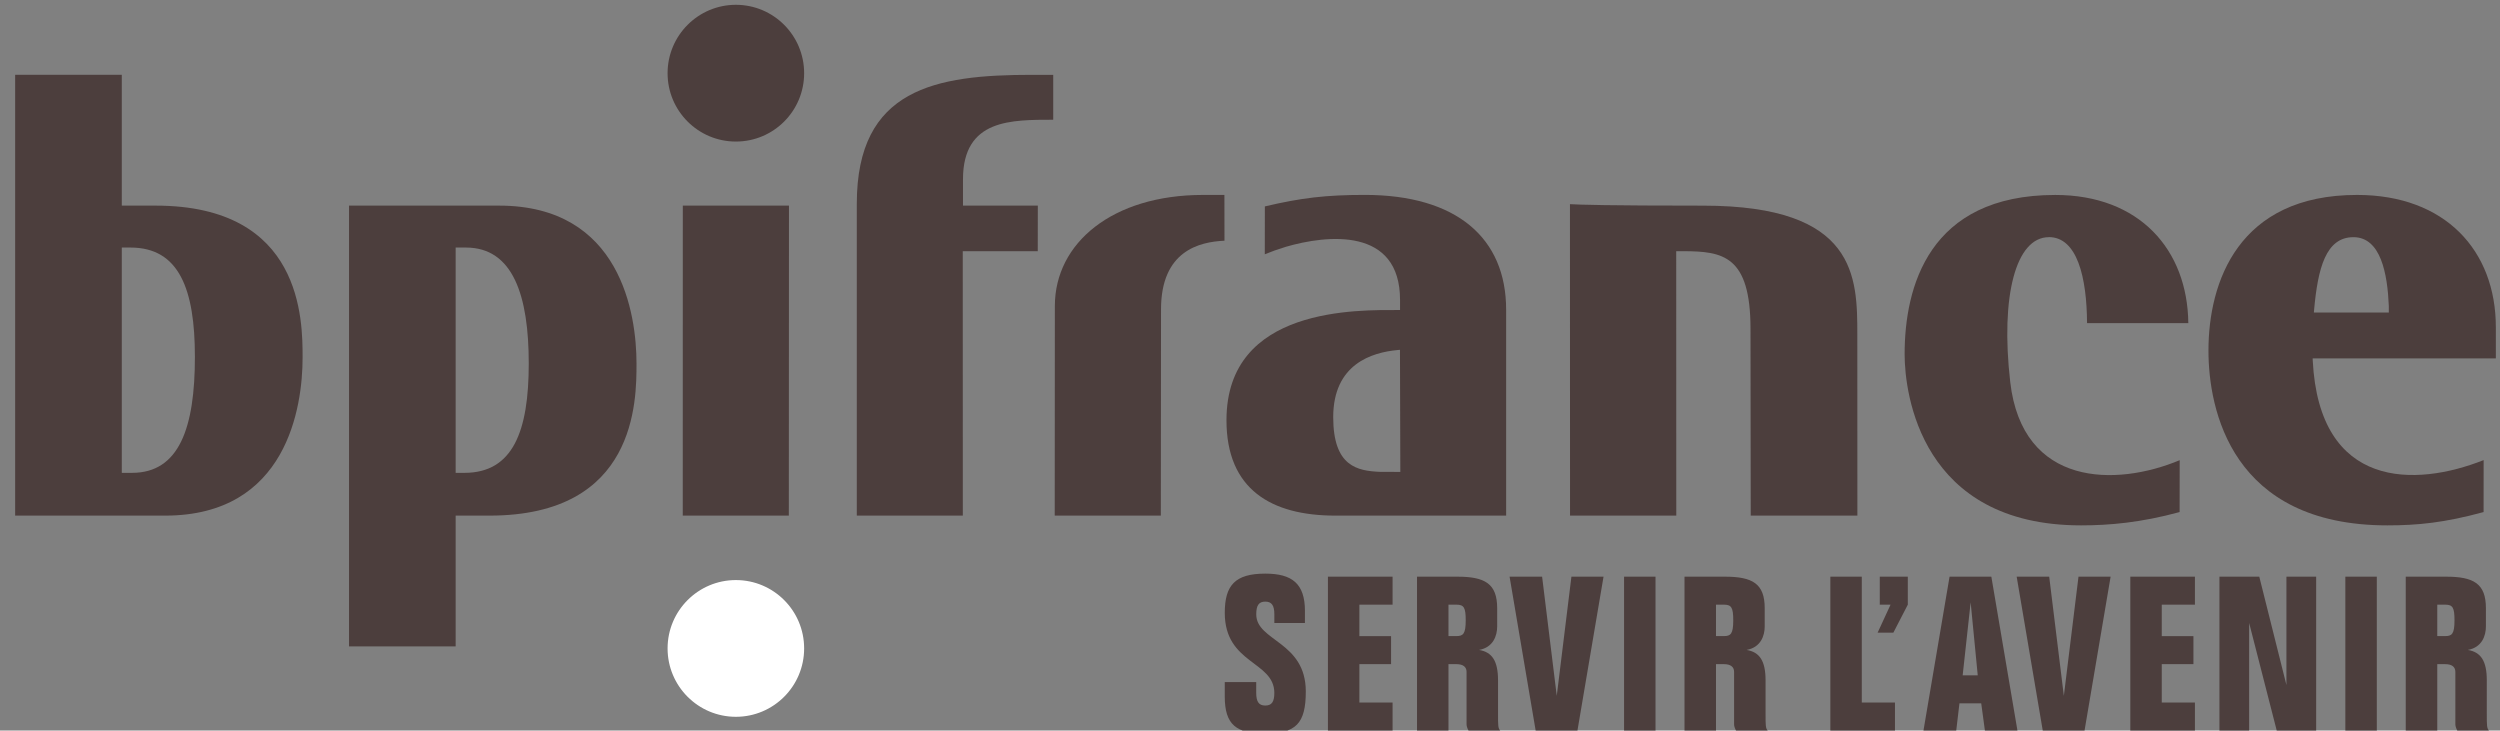
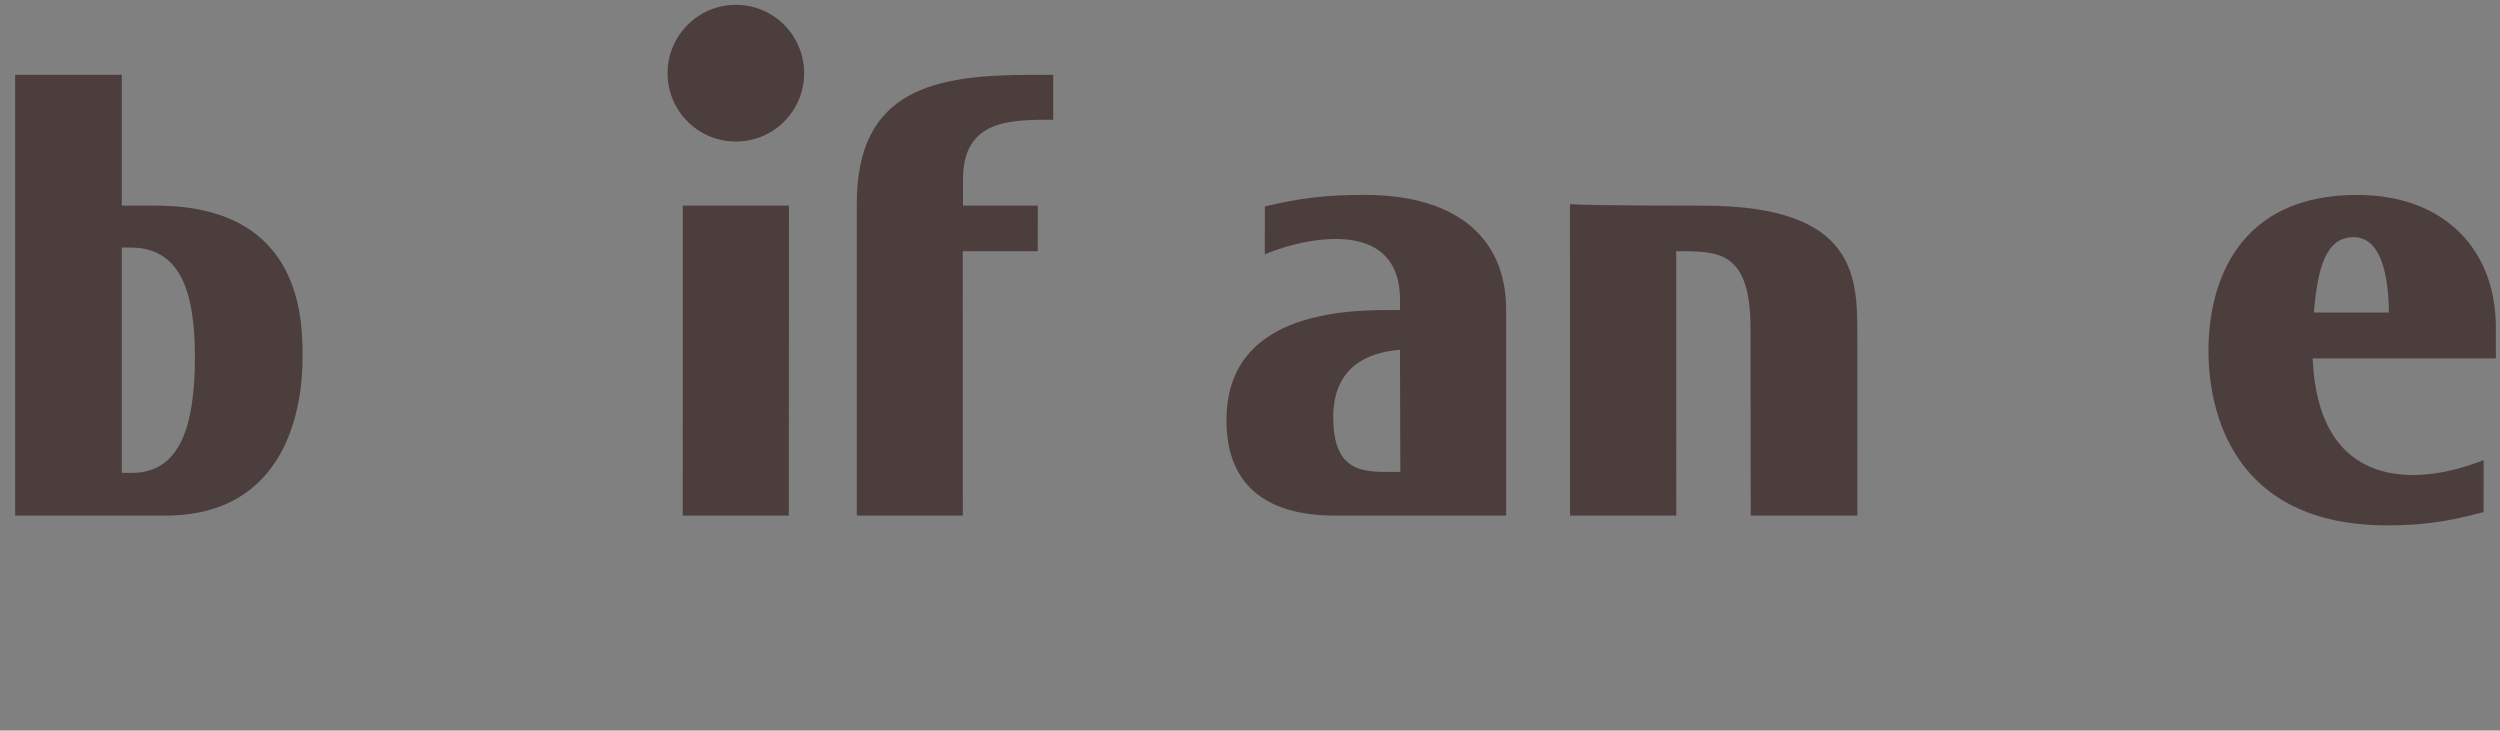
<svg xmlns="http://www.w3.org/2000/svg" width="154" height="45" viewBox="0 0 154 45" fill="none">
  <rect x="0" y="0" width="154" height="45" fill="#808080" stroke="none" />
  <g clip-path="url(#clip0_911_830)">
-     <path fill-rule="evenodd" clip-rule="evenodd" d="M80.384 38.376V37.633C80.384 35.947 79.587 35.335 77.942 35.335C76.083 35.335 75.446 36.051 75.446 37.751C75.446 40.912 78.487 40.712 78.499 42.677C78.499 43.234 78.34 43.461 77.94 43.461C77.54 43.461 77.383 43.221 77.383 42.677V42.014H75.445V42.903C75.445 44.655 76.161 45.186 77.928 45.186C79.826 45.186 80.437 44.575 80.437 42.596C80.437 39.503 77.385 39.503 77.385 37.844C77.385 37.287 77.544 37.06 77.942 37.06C78.34 37.06 78.5 37.299 78.5 37.844V38.376H80.386H80.384ZM81.8 45H85.783V43.275H83.738V40.912H85.69V39.185H83.738V37.247H85.783V35.522H81.8V45ZM89.226 45V40.912H89.717C90.115 40.912 90.34 41.071 90.34 41.389V44.616C90.34 44.722 90.381 44.854 90.46 45.002H92.411C92.279 44.856 92.279 44.697 92.279 43.967V41.909C92.279 40.7 91.906 40.17 91.111 40.036C91.986 39.877 92.226 39.16 92.226 38.589V37.462C92.226 35.948 91.469 35.523 89.77 35.523H87.288V45.002H89.226V45ZM89.226 37.247H89.717C90.181 37.247 90.288 37.433 90.288 38.215C90.288 39.051 90.127 39.183 89.717 39.183H89.226V37.245V37.247ZM96.799 35.522L95.896 42.864L94.994 35.522H92.99L94.596 45H97.171L98.778 35.522H96.8H96.799ZM101.98 35.522H100.042V45H101.98V35.522ZM105.705 45V40.912H106.196C106.595 40.912 106.82 41.071 106.82 41.389V44.616C106.82 44.722 106.859 44.854 106.939 45.002H108.891C108.759 44.856 108.759 44.697 108.759 43.967V41.909C108.759 40.7 108.386 40.17 107.591 40.036C108.466 39.877 108.706 39.16 108.706 38.589V37.462C108.706 35.948 107.95 35.523 106.25 35.523H103.766V45.002H105.705V45ZM105.705 37.247H106.196C106.661 37.247 106.768 37.433 106.768 38.215C106.768 39.051 106.609 39.183 106.196 39.183H105.705V37.245V37.247ZM116.73 45V43.275H114.687V35.522H112.749V45H116.73ZM115.794 35.522V37.247H116.458L115.662 38.972H116.631L117.521 37.247V35.522H115.796H115.794ZM120.504 45L120.702 43.327H122.043L122.27 45H124.274L122.667 35.522H120.093L118.486 45H120.504ZM121.393 37.114L121.829 41.602H120.9L121.391 37.114H121.393ZM128.035 35.522L127.133 42.864L126.231 35.522H124.227L125.833 45H128.408L130.014 35.522H128.035ZM131.227 45H135.208V43.275H133.165V40.912H135.115V39.185H133.165V37.247H135.208V35.522H131.227V45ZM140.844 42.198L139.171 35.522H136.717V45H138.548V38.376L140.246 45H142.675V35.522H140.844V42.198ZM146.412 35.522H144.473V45H146.412V35.522ZM150.136 45V40.912H150.627C151.025 40.912 151.25 41.071 151.25 41.389V44.616C151.25 44.722 151.291 44.854 151.368 45.002H153.32C153.187 44.856 153.187 44.697 153.187 43.967V41.909C153.187 40.7 152.814 40.17 152.018 40.036C152.894 39.877 153.132 39.16 153.132 38.589V37.462C153.132 35.948 152.376 35.523 150.676 35.523H148.194V45.002H150.133L150.136 45ZM150.136 37.247H150.627C151.091 37.247 151.197 37.433 151.197 38.215C151.197 39.051 151.038 39.183 150.627 39.183H150.136V37.245V37.247Z" fill="#4C3E3D" />
-     <path d="M126.209 14.61C124.179 14.61 123.221 18.212 123.83 23.531C124.575 30.008 130.356 29.986 134.269 28.347L134.264 31.543C131.858 32.2 129.898 32.363 128.195 32.363C118.327 32.363 117.325 24.249 117.325 21.823C117.325 17.704 118.786 12.009 126.607 12.009C131.792 12.009 134.751 15.383 134.8 19.905H128.562C128.547 17.078 127.953 14.606 126.209 14.606" fill="#4C3E3D" />
    <path d="M147.151 19.251V18.849C147.067 16.871 146.664 14.61 144.971 14.61C143.278 14.61 142.777 16.506 142.545 19.128L142.535 19.251H147.151ZM153.744 22.077H142.459L142.464 22.195C142.863 30.17 148.804 30.005 152.992 28.342L152.989 31.543C150.586 32.2 148.919 32.363 147.062 32.363C137.468 32.363 136.041 25.239 136.041 21.594C136.041 17.383 137.878 12.001 145.205 12.008C150.613 12.011 153.744 15.42 153.744 20.159V22.077Z" fill="#4C3E3D" />
    <path d="M86.26 29.068L86.238 21.549L86.115 21.56C84.495 21.704 82.13 22.432 82.126 25.691C82.125 28.742 83.613 29.007 85.023 29.067L86.26 29.07V29.068ZM92.775 31.762H82.23C78.343 31.755 75.543 30.175 75.551 25.867C75.558 22.361 77.586 20.677 79.924 19.859C81.097 19.451 82.347 19.26 83.455 19.172C84.566 19.084 85.531 19.099 86.13 19.097H86.243V18.486C86.249 13.978 81.749 14.46 79.206 15.204C78.724 15.351 78.284 15.508 77.911 15.664L77.915 12.715C80.159 12.185 81.69 12.006 84.073 12.006C89.714 12.006 92.778 14.652 92.778 19.077V31.762H92.775Z" fill="#4C3E3D" />
    <path d="M48.601 12.666L48.592 31.762H42.058L42.061 12.666H48.601Z" fill="#4C3E3D" />
-     <path d="M75.428 14.828C73.887 14.897 71.524 15.444 71.519 19.048L71.507 31.762H64.971L64.979 18.842C64.984 14.958 68.539 12.009 74.097 12.008H75.424L75.428 14.828Z" fill="#4C3E3D" />
    <path d="M64.878 4.608V7.376C64.233 7.376 63.583 7.376 62.968 7.425C62.315 7.477 61.692 7.584 61.152 7.809C60.055 8.266 59.322 9.199 59.32 11.036V12.666H63.93L63.926 15.473H59.306L59.31 31.763H52.779V12.544C52.779 5.443 57.649 4.61 63.55 4.61H64.878V4.608Z" fill="#4C3E3D" />
    <path d="M114.416 31.762H107.845L107.831 20.259C107.831 15.725 106.111 15.486 103.717 15.473H103.255L103.259 31.762H96.714L96.709 12.576C97.239 12.61 99.01 12.668 104.914 12.668C114.386 12.668 114.411 17.061 114.411 20.633L114.415 31.762H114.416Z" fill="#4C3E3D" />
    <path d="M45.33 8.72C43.008 8.72 41.123 6.834 41.123 4.51C41.123 2.186 43.008 0.296 45.33 0.296C47.653 0.296 49.535 2.182 49.535 4.51C49.535 6.838 47.653 8.72 45.33 8.72Z" fill="#4C3E3D" />
-     <path d="M45.33 44.155C43.008 44.155 41.123 42.268 41.123 39.943C41.123 37.619 43.008 35.732 45.33 35.732C47.653 35.732 49.535 37.617 49.535 39.943C49.535 42.269 47.653 44.155 45.33 44.155Z" fill="white" />
    <path d="M12.006 21.984C12.006 17.816 11.037 15.249 8.038 15.249H7.503V29.128H8.134C11.044 29.126 12.006 26.346 12.006 21.984ZM0.933 31.762V4.608H7.503V12.666H9.583C14.136 12.666 16.389 14.444 17.511 16.485C18.64 18.539 18.64 20.88 18.64 22.031C18.64 25.06 17.684 31.762 10.174 31.762H0.933Z" fill="#4C3E3D" />
-     <path d="M28.068 15.248V29.128H28.605C31.604 29.128 32.571 26.561 32.571 22.392C32.571 18.222 31.609 15.249 28.701 15.249L28.068 15.246V15.248ZM39.209 22.397C39.209 23.548 39.209 25.889 38.078 27.944C36.954 29.986 34.702 31.762 30.15 31.762H28.068V39.82H21.5V12.666H30.743C38.252 12.666 39.209 19.366 39.209 22.397Z" fill="#4C3E3D" />
  </g>
  <defs>
    <clipPath id="clip0_911_830">
      <rect width="154.256" height="45" fill="white" />
    </clipPath>
  </defs>
</svg>